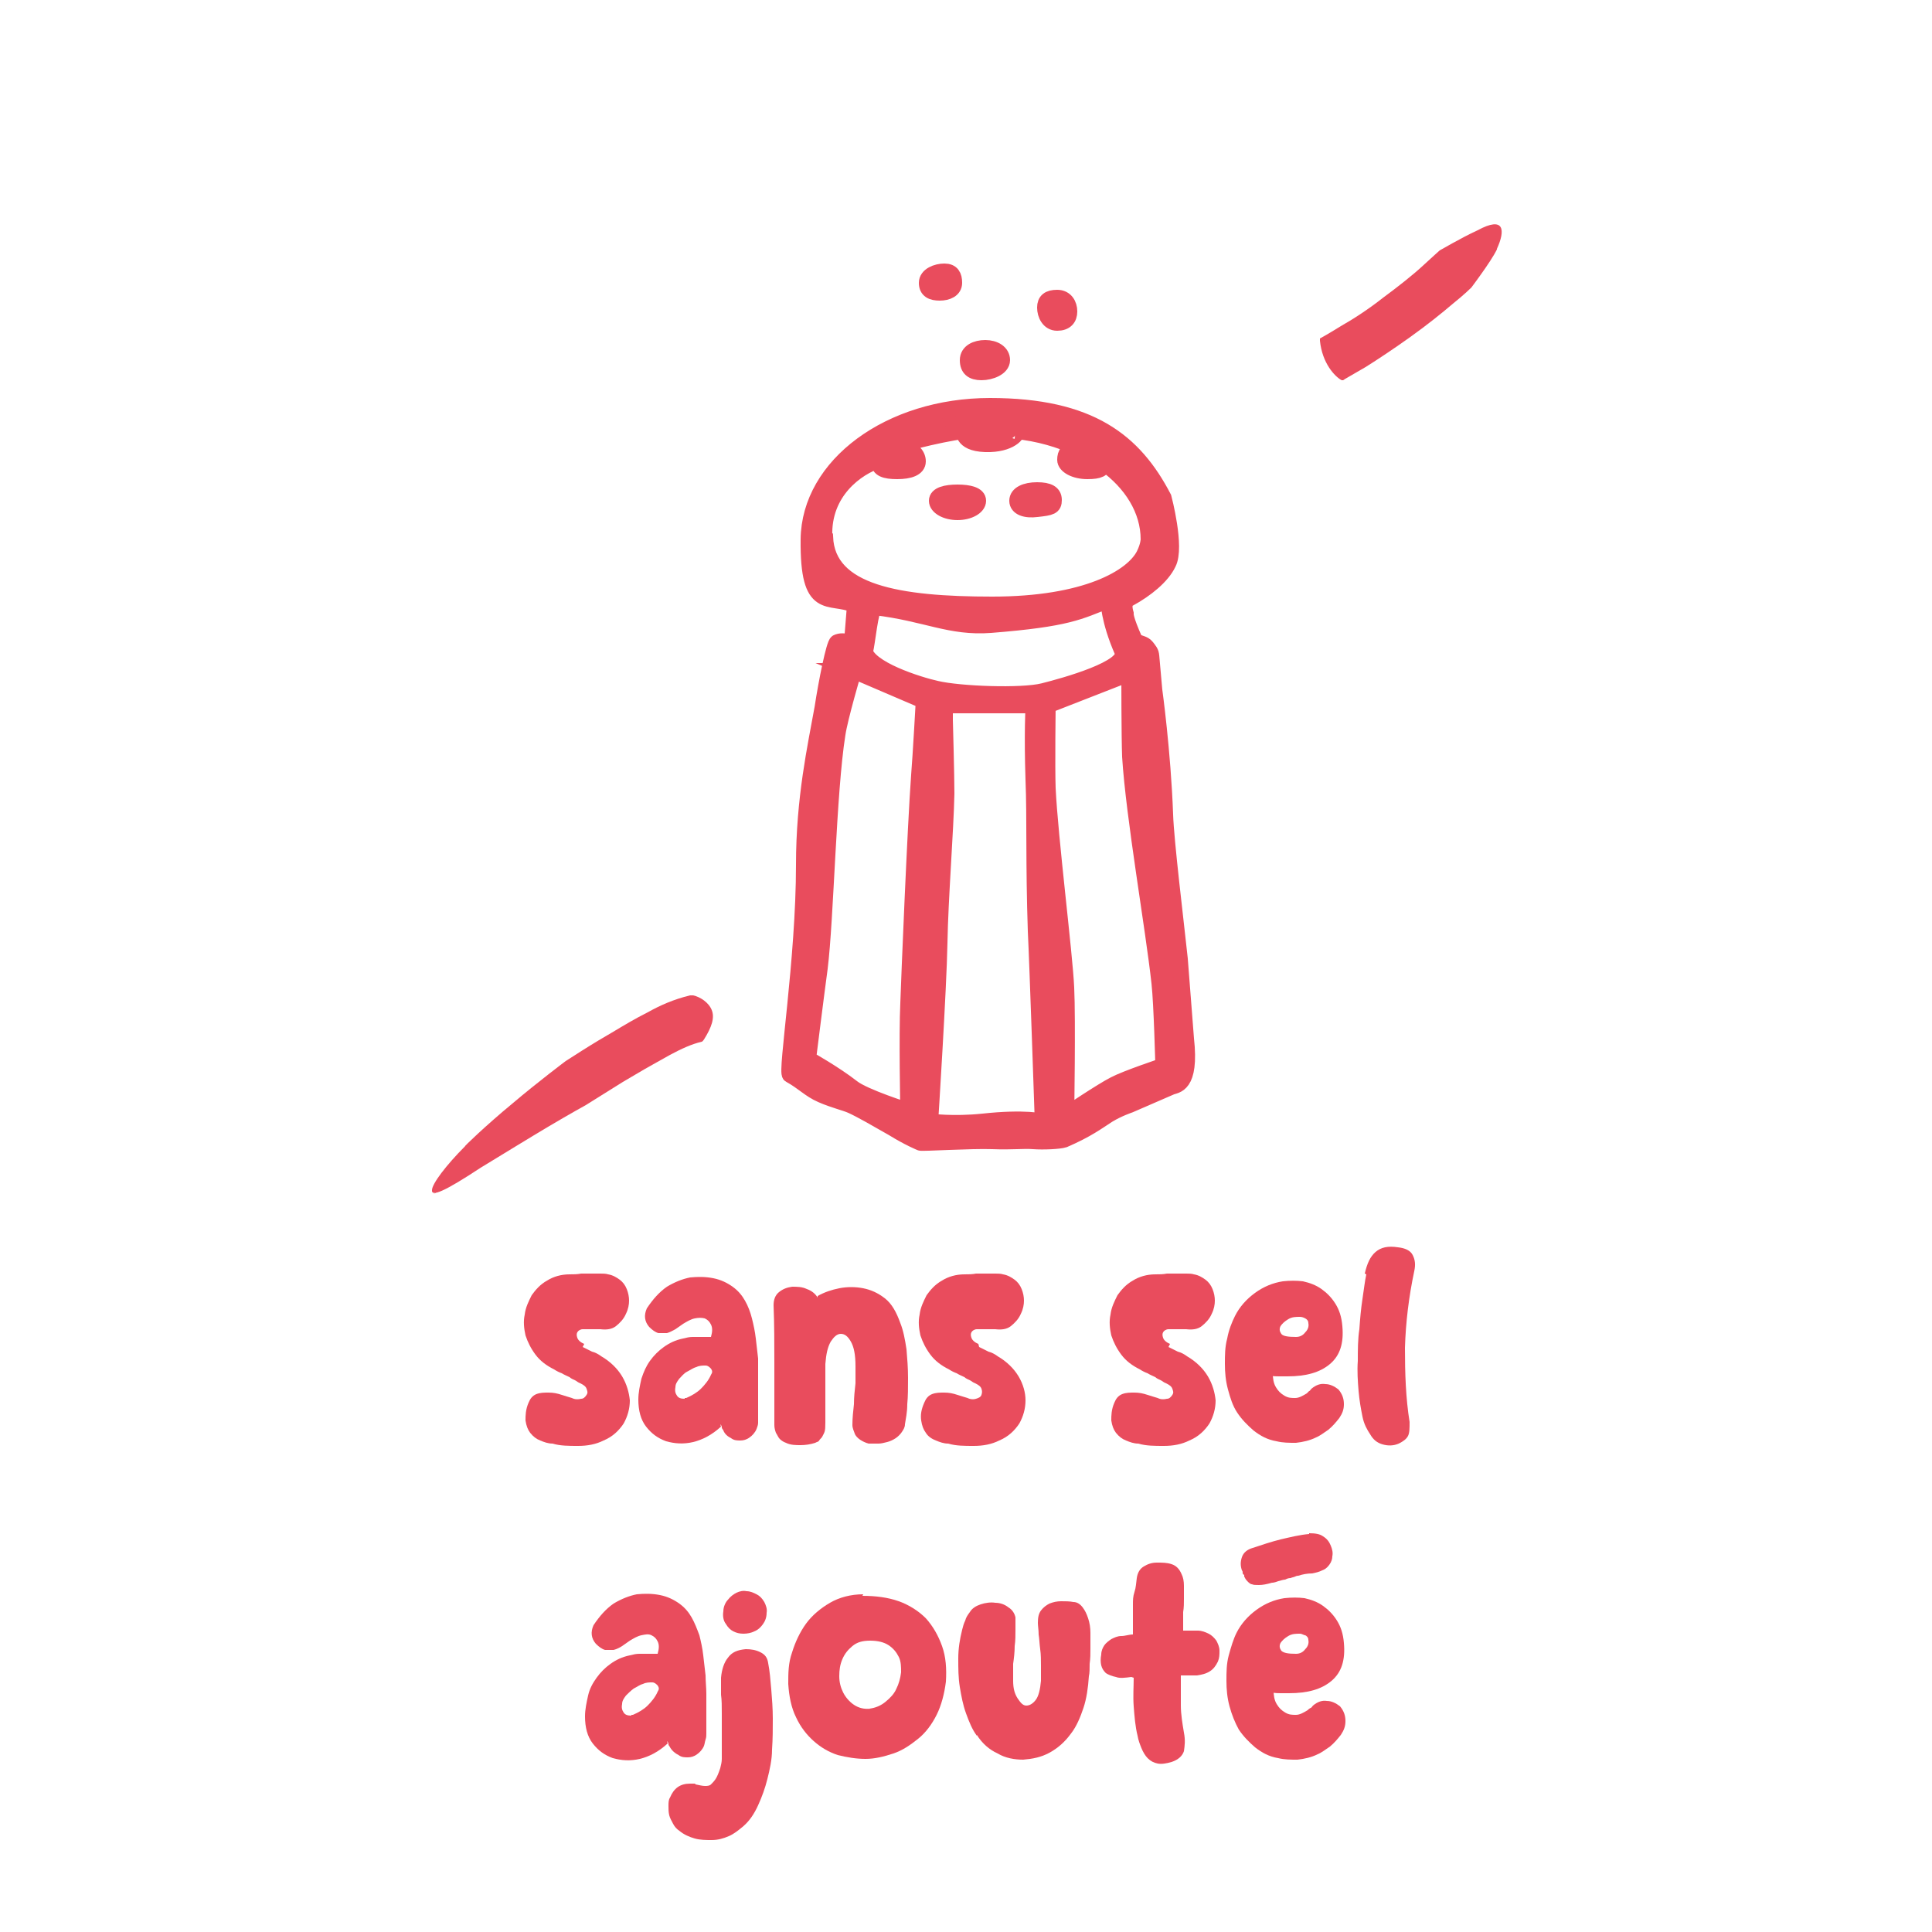
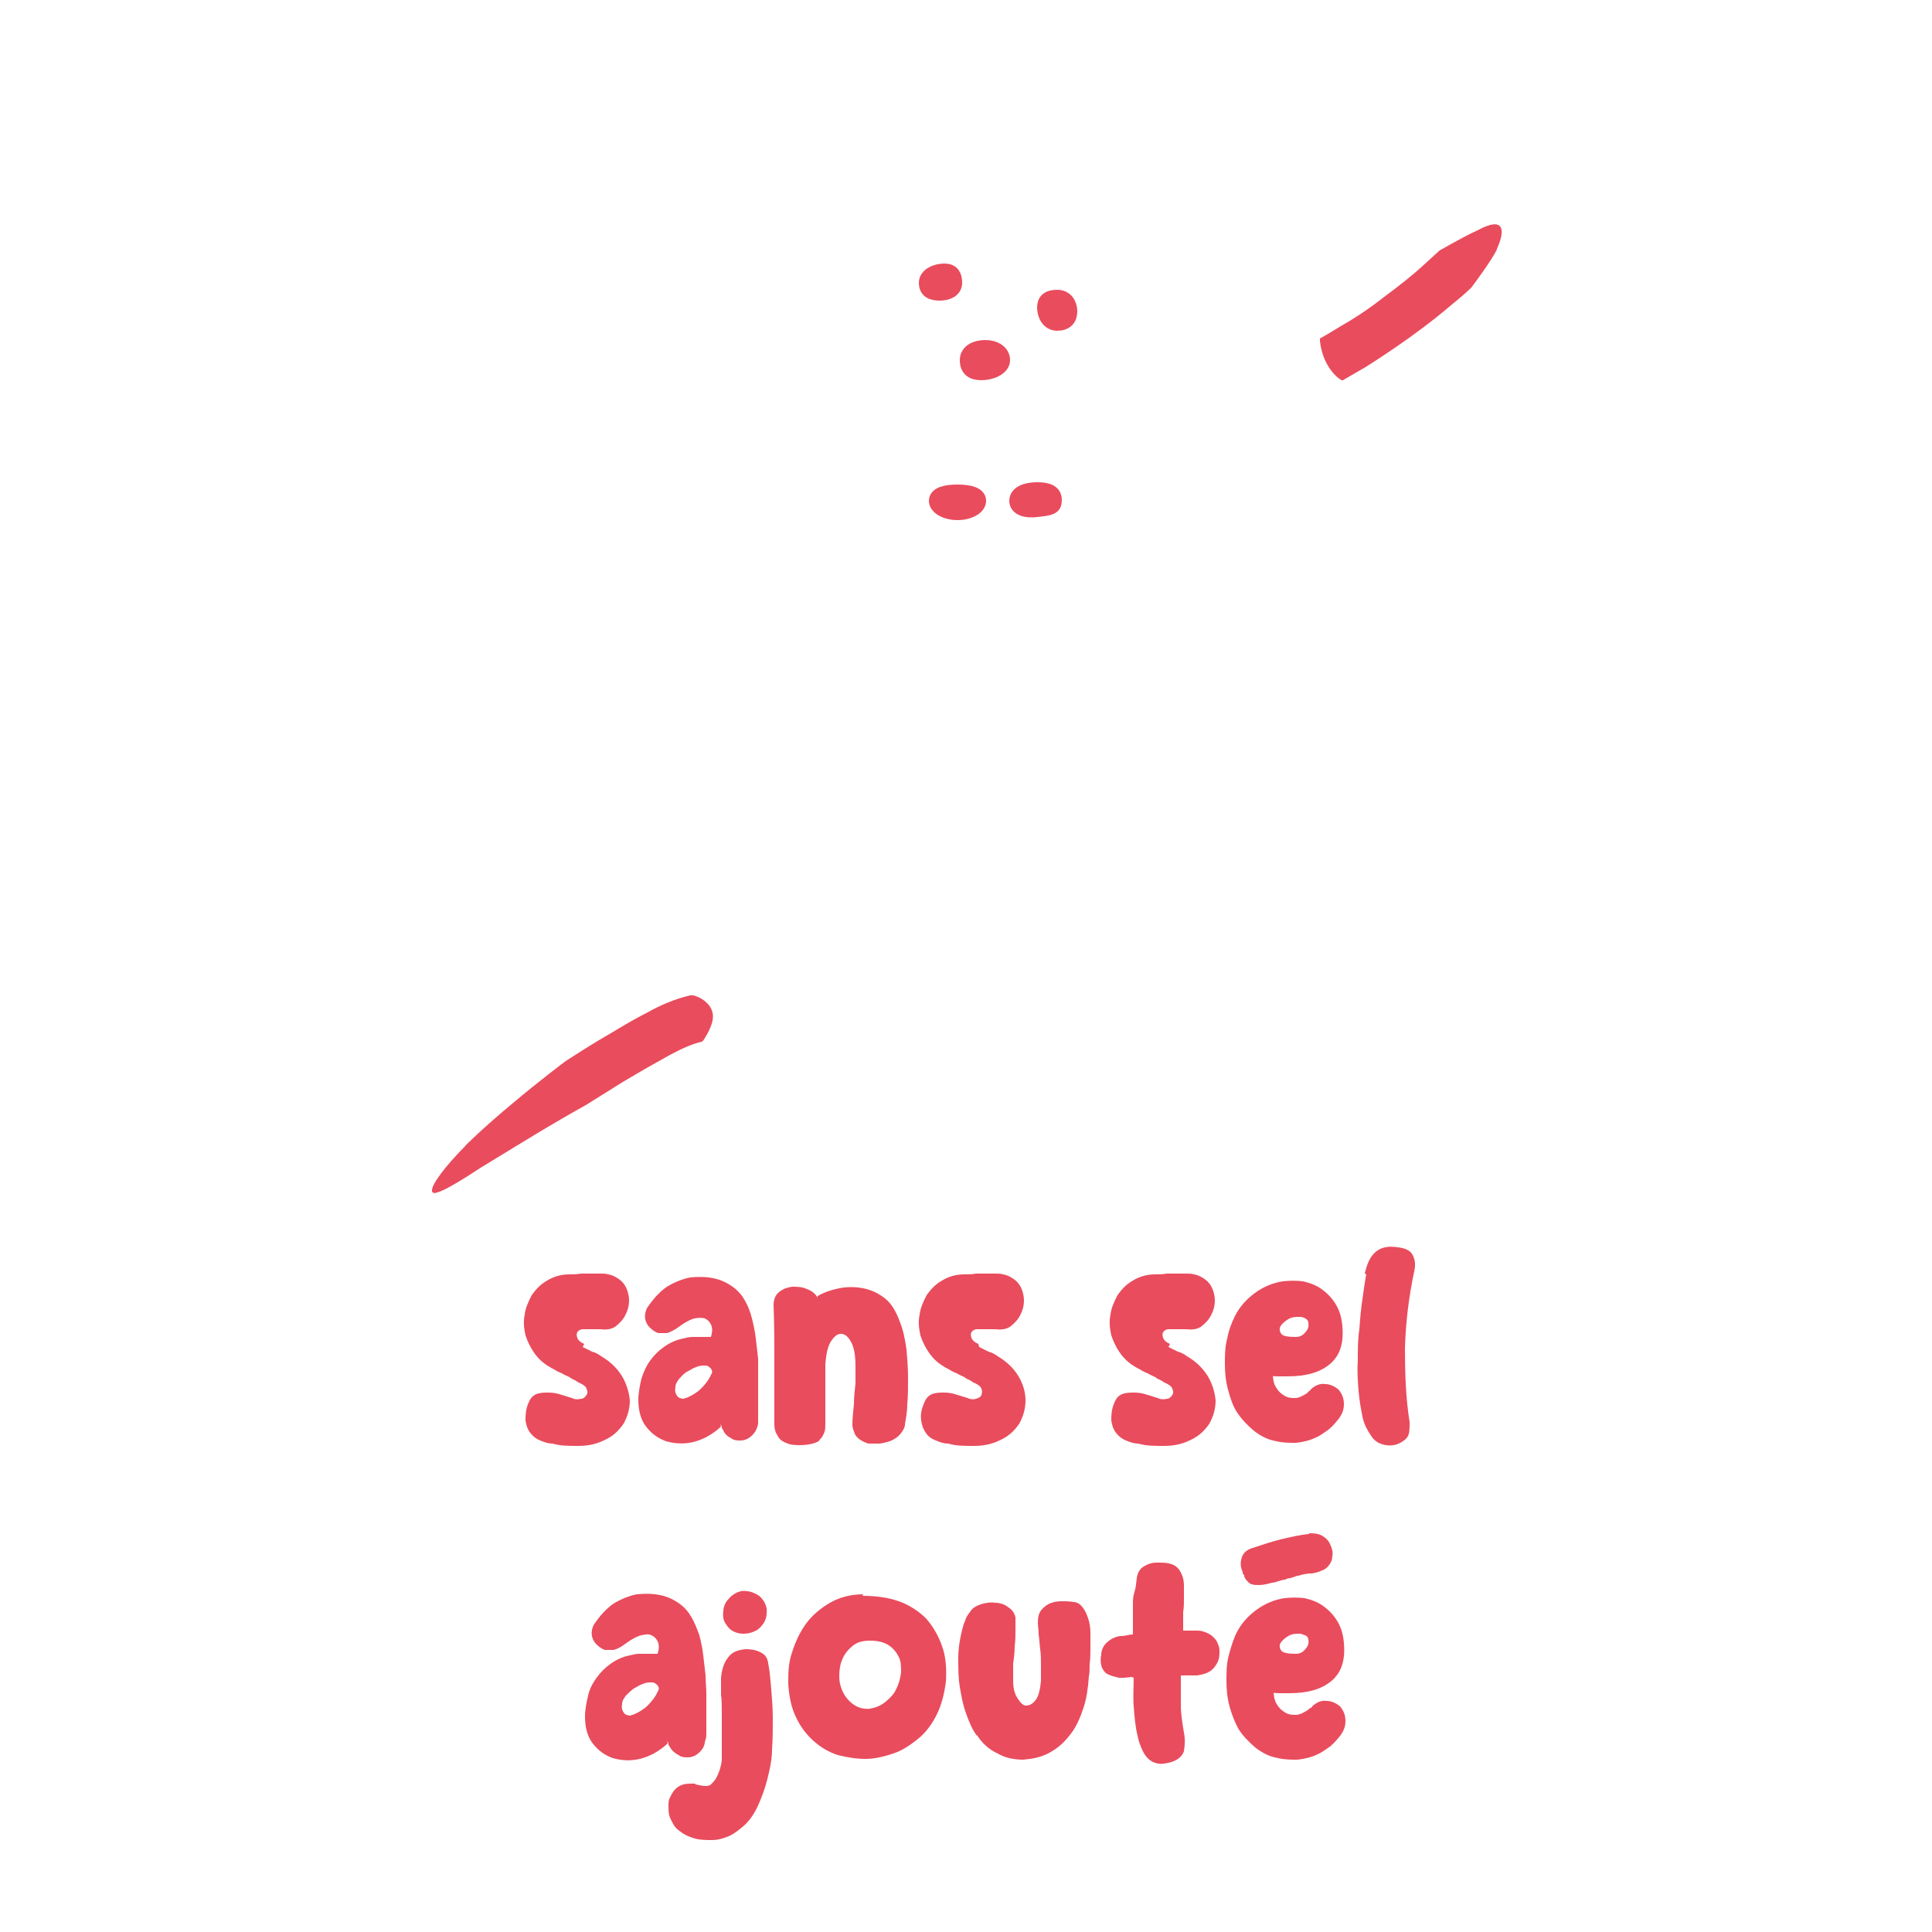
<svg xmlns="http://www.w3.org/2000/svg" id="Calque_1" version="1.1" viewBox="0 0 250 250">
  <defs>
    <style>
      .st0 {
        fill: none;
      }

      .st1 {
        stroke: #e94c5d;
        stroke-miterlimit: 10;
        stroke-width: 2px;
      }

      .st1, .st2 {
        fill: #e94c5d;
      }
    </style>
  </defs>
  <g>
    <g>
      <path class="st2" d="M92.1,131.5c-2.9.2-5.6,1.5-8.1,3-10,5.6-19.4,12.3-27.9,20" />
      <path class="st2" d="M89.2,128.8c.2,0,.3,0,.5,0,.9.2,2,.9,2.4,1.9.4,1,0,2.2-1,3.8,0,0-.2.3-.3.3-1.3.3-2.6.9-4.1,1.7-1.4.8-2.9,1.6-4.4,2.5l-1.7,1c-1.6,1-3.2,2-4.8,3,0,0-2,1.1-4.7,2.7-2.7,1.6-6.1,3.7-8.9,5.4-4.7,3.1-6.4,3.8-6.3,2.9,0-.8,1.8-3.2,4.3-5.7-.3.2,2.7-2.7,6.1-5.5,3.3-2.8,6.9-5.5,6.9-5.5,1.4-.9,2.8-1.8,4.3-2.7l1.7-1c1.5-.9,3-1.8,4.6-2.6,1.6-.9,3.4-1.7,5.5-2.2Z" />
    </g>
    <g>
      <path class="st2" d="M171.7,46.8c8.4-4.5,15.9-10.5,22.2-17.7" />
      <path class="st2" d="M173.8,49.2s0,0-.2,0c-.9-.5-2.5-2.2-2.8-5.1,0,0,0-.3,0-.3,0,0,1.1-.6,2.7-1.6,1.6-.9,3.6-2.2,5.5-3.7,1.9-1.4,3.8-2.9,5.1-4.1,1.3-1.2,2.2-2,2.2-2,0,0,.7-.4,1.6-.9.9-.5,2.2-1.2,3.3-1.7,3.5-1.9,3.6,0,2.5,2.4.1,0-.6,1.2-1.5,2.5-.9,1.3-1.8,2.5-1.8,2.5,0,0-.9.9-2.4,2.1-1.4,1.2-3.4,2.8-5.5,4.3-2.1,1.5-4.2,2.9-5.8,3.9-1.7,1-2.8,1.6-2.9,1.7Z" />
    </g>
  </g>
  <g>
-     <path class="st1" d="M149,84.9c0-.5-.3-.8-.6-1.2-.4-.5-.9-.4-1.5-.8-1.3-2.9-1.2-3.4-1.2-3.5-.5-1.7.4-1.9.4-1.9,2.2-1.2,4.3-2.9,5.1-4.6,1.1-2.1-.6-8.5-.6-8.5-3.8-7.3-9.5-11.9-22.5-11.9s-23.4,7.7-23.5,17.3,2.7,7.1,6,8.5l-.4,5-.5-.2c-.4-.2-1-.2-1.4,0-.4.2-1.4,5.2-1.9,8.5-.9,5-2.4,11.7-2.4,20.3,0,12.3-2.4,26.9-1.8,27.2,1.8,1,2.5,1.9,4.1,2.6,1.6.7,3,1,3.9,1.4,1.3.6,3.2,1.7,5.3,2.9,2.1,1.3,3.6,1.9,3.6,1.9.2.1,6.6-.3,9.3-.2s4-.1,5.3,0,3.4,0,4-.2c3-1.3,4.3-2.3,5.7-3.2,1.3-.8,2.8-1.3,2.8-1.3,1.6-.7,5.3-2.3,5.3-2.3.6-.3,2.7,0,2-6.3,0,0-.6-7.7-.8-10.3-.5-4.7-1.8-15.3-1.9-18.7-.3-8.2-1.4-16.1-1.4-16.1l-.4-4.5ZM106.7,69.4c-.2-5.8,4.2-8.9,7-9.8,0,0,0,.1,0,.2,0,.9.8,1.2,2.4,1.2s2.7-.4,2.7-1.3-.8-1.8-2.4-1.8,5.1-1.7,8.3-2.1c0,0-.3,1.8,3.4,1.7,3-.1,3.9-1.7,3.3-1.7,3,.3,5.7,1.1,8.1,2.2-1.4.1-1.7.7-1.7,1.5s1.3,1.5,2.9,1.5,2-.3,2.2-1c3.5,2.5,5.7,6,5.7,9.8,0,0,0,.8-.6,2-1.5,2.9-7.5,6.4-19.6,6.4s-21.3-1.5-21.6-8.7ZM112,84.1c.2-.5.7-5.6,1.2-5.5,6.7.8,9.7,2.7,15,2.3,10-.8,11.4-1.7,15.2-3.2,0,0,0,2.5,1.8,6.6.9,2.1-7.4,4.4-10.2,5.1s-10.8.4-13.8-.3c-2.3-.5-9-2.6-9.3-5ZM122.5,91.3h11.2c0,.1-.2,3.7,0,9.6.2,4.9,0,10.8.3,19.6.2,3.9.9,24.6.9,24.6,0,0-2.2-.6-7.7,0-3.9.4-6.8,0-6.8,0,0,0,1.1-17.3,1.2-23.1s.8-14.5.9-19.3c0-2.4-.2-9.5-.2-9.5v-2ZM110.4,86.8l9.1,3.9s-.4,7.2-.6,9.6c-.5,6.8-1.3,26.5-1.4,29.5-.2,4.1,0,13.9,0,13.9,0,0-5.7-1.8-7.2-3-2.3-1.8-5.7-3.7-5.7-3.7,0,0,1.1-8.8,1.5-11.7.8-6.4,1.1-22.8,2.3-30.3.3-2.1,2.1-8.2,2.1-8.2ZM138,144.3s.2-12.4,0-16.5c-.2-4.4-2.1-19.4-2.4-25.8-.1-2.7,0-10.7,0-10.7l10.5-4.1s0,8.1.1,10.7c.5,7.9,3,22,3.8,29.3.3,2.7.5,10.7.5,10.7,0,0-4.8,1.6-6.3,2.4-1.6.8-6.2,3.9-6.2,3.9Z" />
    <path class="st1" d="M121.6,37.9c1,0,1.9-.4,1.9-1.3s-.3-1.5-1.3-1.5-2.3.5-2.3,1.5.7,1.3,1.7,1.3Z" />
    <path class="st1" d="M136.8,41.8c1.1,0,1.6-.6,1.6-1.5s-.5-1.8-1.6-1.8-1.6.4-1.6,1.3.5,2,1.6,2Z" />
    <path class="st1" d="M127,48.2c1.2,0,2.7-.6,2.7-1.6s-1-1.6-2.2-1.6-2.3.5-2.3,1.6.6,1.6,1.8,1.6Z" />
    <path class="st1" d="M134.2,65.9c1.8-.2,2.2-.3,2.2-1.2s-.7-1.3-2.2-1.3-2.6.5-2.6,1.4,1.1,1.3,2.6,1.1Z" />
    <path class="st1" d="M123.9,63.7c-1.5,0-2.7.3-2.7,1.1s1.2,1.5,2.7,1.5,2.7-.7,2.7-1.5-1.2-1.1-2.7-1.1Z" />
  </g>
  <g>
    <rect class="st0" x="7.2" y="161.6" width="235.7" height="69" />
    <path class="st2" d="M75.4,174.3c.4.2.8.4,1.2.6.4.1.8.3,1.2.6,1.2.7,2.1,1.6,2.7,2.6.6,1,.9,2.1,1,3.1,0,1.1-.3,2.1-.8,3-.6.9-1.4,1.7-2.6,2.2-1,.5-2.1.7-3.3.7-1.2,0-2.3,0-3.3-.3-.6,0-1.1-.2-1.6-.4-.5-.2-.9-.5-1.3-1-.3-.4-.5-.9-.6-1.6,0-.6,0-1.4.4-2.3.2-.5.5-.9,1-1.1.5-.2,1-.2,1.6-.2.6,0,1.1.1,1.7.3.6.2,1,.3,1.3.4.4.2.8.2,1.2.1.3,0,.5-.2.7-.5s.1-.5,0-.8c-.1-.3-.4-.5-.8-.7-.3-.1-.5-.3-.7-.4-.2-.1-.5-.2-.7-.4-.4-.2-.7-.3-1-.5-.3-.1-.7-.3-1-.5-1-.5-1.8-1.1-2.4-1.9-.6-.8-1-1.6-1.3-2.5-.2-.9-.3-1.8-.1-2.7.1-.9.5-1.7.9-2.5.5-.7,1.1-1.4,2-1.9.8-.5,1.8-.8,2.9-.8.5,0,1,0,1.5-.1.5,0,1,0,1.5,0s.7,0,1,0c.3,0,.7,0,1,.1.6.1,1.1.4,1.5.7.4.3.7.7.9,1.2.2.5.3,1,.3,1.5s-.1,1.1-.4,1.7c-.3.7-.8,1.2-1.3,1.6-.5.4-1.2.5-2,.4-.2,0-.4,0-.6,0-.2,0-.4,0-.6,0-.4,0-.8,0-1.1,0s-.6.2-.7.4c-.1.2-.1.4,0,.7s.4.6.9.8Z" />
    <path class="st2" d="M93.3,184.6c-1.2,1.1-2.4,1.7-3.6,2-1.3.3-2.4.2-3.5-.1-1.1-.4-1.9-1-2.6-1.9-.7-.9-1-2.1-1-3.5,0-.9.2-1.8.4-2.7.3-.9.6-1.6,1.1-2.3.5-.7,1.1-1.3,1.8-1.8s1.5-.9,2.5-1.1c.4-.1.8-.2,1.2-.2.4,0,.8,0,1.2,0,.2,0,.4,0,.6,0s.4,0,.6,0c.2-.7.2-1.2,0-1.6-.2-.4-.4-.6-.8-.8-.4-.1-.8-.1-1.3,0-.5.1-1,.4-1.5.7-.3.2-.7.5-1,.7-.4.2-.7.4-1.1.5-.4,0-.7,0-1.1,0-.4-.1-.8-.4-1.2-.8-.6-.7-.7-1.5-.3-2.4.8-1.2,1.6-2.1,2.6-2.8,1-.6,2-1,3-1.2,1-.1,2-.1,3,.1,1,.2,1.8.6,2.5,1.1.7.5,1.2,1.1,1.6,1.8.4.7.7,1.5.9,2.3.2.8.4,1.7.5,2.6.1.9.2,1.8.3,2.6,0,.8,0,1.6,0,2.4s0,1.6,0,2.5c0,.5,0,.9,0,1.3,0,.4,0,.9,0,1.3,0,.3,0,.5,0,.8,0,.3-.1.5-.2.8-.2.5-.6.9-.9,1.1-.4.3-.8.4-1.2.4-.4,0-.8,0-1.2-.3-.4-.2-.8-.5-1-1,0-.1-.2-.2-.2-.4s-.1-.3-.2-.4ZM88.6,180.9c.1,0,.2,0,.2,0,.7-.3,1.4-.7,1.9-1.2s1-1.1,1.3-1.8c.2-.3.2-.5,0-.8-.2-.2-.4-.4-.7-.4-.4,0-.8,0-1.2.2-.4.1-.8.4-1.2.6s-.7.6-1,.9c-.3.4-.5.7-.5,1.1-.1.5,0,.8.2,1.1.2.3.5.4,1,.4Z" />
    <path class="st2" d="M105.8,167.7c.9-.5,1.8-.8,2.8-1,1-.2,2.1-.2,3.1,0,1,.2,1.9.6,2.8,1.3.9.7,1.5,1.8,2,3.2.4,1,.6,2.1.8,3.4.1,1.2.2,2.4.2,3.7,0,1.2,0,2.4-.1,3.4,0,1.1-.2,1.9-.3,2.6,0,.4-.2.7-.4,1-.2.3-.5.6-.8.8-.3.2-.7.4-1.1.5-.4.1-.8.2-1.1.2-.4,0-.9,0-1.3,0-.4-.1-.8-.3-1.1-.5-.3-.2-.6-.5-.7-.8s-.3-.7-.3-1.1c0-.9.1-1.8.2-2.7,0-.9.1-1.8.2-2.7,0-.4,0-.8,0-1.1,0-.4,0-.7,0-1.1,0-1.5-.2-2.5-.6-3.2s-.8-1-1.3-1c-.5,0-.9.4-1.3,1-.4.7-.6,1.6-.7,2.9,0,1.3,0,2.6,0,3.9,0,1.3,0,2.5,0,3.7s-.1,1.2-.4,1.8c-.1.2-.3.3-.4.5s-.4.2-.5.3c-.6.2-1.3.3-1.9.3-.6,0-1.3,0-1.9-.3-.3-.1-.6-.3-.8-.5-.2-.2-.3-.5-.5-.8-.1-.3-.2-.6-.2-1s0-.7,0-1c0-2.3,0-4.7,0-7.1,0-2.4,0-4.9-.1-7.4,0-.7.2-1.3.7-1.7.5-.4,1-.6,1.7-.7.6,0,1.3,0,1.9.3.6.2,1.1.6,1.4,1.1,0,0,0,0,0,0,0,0,0,0,0,0Z" />
    <path class="st2" d="M126.7,174.3c.4.2.8.4,1.2.6.4.1.8.3,1.2.6,1.2.7,2.1,1.6,2.7,2.6.6,1,.9,2.1.9,3.1,0,1.1-.3,2.1-.8,3-.6.9-1.4,1.7-2.6,2.2-1,.5-2.1.7-3.3.7-1.2,0-2.3,0-3.3-.3-.6,0-1.1-.2-1.6-.4-.5-.2-1-.5-1.3-1-.3-.4-.5-.9-.6-1.6s0-1.4.4-2.3c.2-.5.5-.9,1-1.1.5-.2,1-.2,1.6-.2.6,0,1.1.1,1.7.3.6.2,1,.3,1.3.4.4.2.8.2,1.1.1s.6-.2.7-.5.1-.5,0-.8c-.1-.3-.4-.5-.8-.7-.3-.1-.5-.3-.7-.4-.2-.1-.5-.2-.7-.4-.4-.2-.7-.3-1-.5-.3-.1-.7-.3-1-.5-1-.5-1.8-1.1-2.4-1.9-.6-.8-1-1.6-1.3-2.5-.2-.9-.3-1.8-.1-2.7.1-.9.5-1.7.9-2.5.5-.7,1.1-1.4,2-1.9.8-.5,1.8-.8,2.9-.8.5,0,1,0,1.5-.1.5,0,1,0,1.5,0s.7,0,1,0,.7,0,1,.1c.6.1,1.1.4,1.5.7.4.3.7.7.9,1.2.2.5.3,1,.3,1.5s-.1,1.1-.4,1.7c-.3.7-.8,1.2-1.3,1.6-.5.4-1.2.5-2,.4-.2,0-.4,0-.6,0-.2,0-.4,0-.7,0-.4,0-.8,0-1.1,0-.3,0-.6.2-.7.4-.1.2-.1.4,0,.7.1.3.4.6.9.8Z" />
    <path class="st2" d="M151.2,174.3c.4.2.8.4,1.2.6.4.1.8.3,1.2.6,1.2.7,2.1,1.6,2.7,2.6.6,1,.9,2.1,1,3.1,0,1.1-.3,2.1-.8,3-.6.9-1.4,1.7-2.6,2.2-1,.5-2.1.7-3.3.7-1.2,0-2.3,0-3.3-.3-.6,0-1.1-.2-1.6-.4-.5-.2-.9-.5-1.3-1-.3-.4-.5-.9-.6-1.6,0-.6,0-1.4.4-2.3.2-.5.5-.9,1-1.1.5-.2,1-.2,1.6-.2.6,0,1.1.1,1.7.3.6.2,1,.3,1.3.4.4.2.8.2,1.2.1.3,0,.5-.2.7-.5s.1-.5,0-.8c-.1-.3-.4-.5-.8-.7-.3-.1-.5-.3-.7-.4-.2-.1-.5-.2-.7-.4-.4-.2-.7-.3-1-.5-.3-.1-.7-.3-1-.5-1-.5-1.8-1.1-2.4-1.9-.6-.8-1-1.6-1.3-2.5-.2-.9-.3-1.8-.1-2.7.1-.9.5-1.7.9-2.5.5-.7,1.1-1.4,2-1.9.8-.5,1.8-.8,2.9-.8.5,0,1,0,1.5-.1.5,0,1,0,1.5,0s.7,0,1,0c.3,0,.7,0,1,.1.6.1,1.1.4,1.5.7.4.3.7.7.9,1.2.2.5.3,1,.3,1.5s-.1,1.1-.4,1.7c-.3.7-.8,1.2-1.3,1.6-.5.4-1.2.5-2,.4-.2,0-.4,0-.6,0-.2,0-.4,0-.6,0-.4,0-.8,0-1.1,0s-.6.2-.7.4c-.1.2-.1.4,0,.7s.4.6.9.8Z" />
    <path class="st2" d="M164.7,177.7c0,.7.1,1.3.4,1.8.3.5.6.8,1.1,1.1s.9.3,1.4.3c.5,0,1-.3,1.5-.6.1-.1.2-.2.3-.3.1,0,.2-.2.3-.3.6-.5,1.2-.7,1.8-.6.6,0,1.2.3,1.7.7.5.6.7,1.2.7,1.9s-.2,1.2-.6,1.8c-.4.5-.8,1-1.4,1.5-.6.4-1.1.8-1.6,1-.8.4-1.7.6-2.6.7-.9,0-1.7,0-2.5-.2-1.2-.2-2.1-.7-3-1.4-.8-.7-1.5-1.4-2.1-2.3s-.9-1.9-1.2-3c-.3-1.1-.4-2.2-.4-3.3,0-1.1,0-2.2.3-3.3.2-1.1.6-2.1,1-2.9.6-1.2,1.5-2.2,2.6-3,1.1-.8,2.3-1.3,3.6-1.5.9-.1,1.8-.1,2.6,0,.9.2,1.7.5,2.4,1,.7.5,1.3,1.1,1.8,1.9s.8,1.7.9,2.9c.2,2.2-.3,3.8-1.6,4.9s-3.1,1.6-5.5,1.6c-.4,0-.7,0-1.1,0s-.7,0-1.1-.1ZM167.7,173c.5,0,.9-.2,1.2-.6.3-.3.5-.7.4-1.2,0-.3-.2-.5-.4-.6s-.4-.2-.7-.2c-.5,0-1,0-1.5.3-.5.3-.8.6-1,.9-.2.4-.1.7.1,1s.9.4,1.9.4Z" />
    <path class="st2" d="M176.6,164.8c.3-1.3.7-2.2,1.4-2.8s1.6-.8,2.9-.6c.9.1,1.6.4,1.9,1s.4,1.2.2,2.1c-.7,3.3-1.1,6.6-1.2,9.9,0,3.3.1,6.5.6,9.6,0,.8,0,1.4-.2,1.8-.2.4-.6.7-1.2,1-.7.3-1.4.3-2.1.1-.7-.2-1.2-.6-1.6-1.3-.4-.6-.8-1.3-1-2.3-.2-1-.4-2.1-.5-3.3-.1-1.2-.2-2.6-.1-3.9,0-1.4,0-2.8.2-4.1.1-1.4.2-2.6.4-3.9s.3-2.3.5-3.2Z" />
    <path class="st2" d="M86.4,225.6c-1.2,1.1-2.4,1.7-3.6,2-1.3.3-2.4.2-3.5-.1-1.1-.4-1.9-1-2.6-1.9-.7-.9-1-2.1-1-3.5,0-.9.2-1.8.4-2.7s.6-1.6,1.1-2.3,1.1-1.3,1.8-1.8,1.5-.9,2.5-1.1c.4-.1.8-.2,1.2-.2.4,0,.8,0,1.2,0,.2,0,.4,0,.6,0,.2,0,.4,0,.6,0,.2-.7.2-1.2,0-1.6-.2-.4-.4-.6-.8-.8s-.8-.1-1.3,0c-.5.1-1,.4-1.5.7-.3.2-.7.5-1,.7s-.7.4-1.1.5c-.4,0-.7,0-1.1,0-.4-.1-.8-.4-1.2-.8-.6-.7-.7-1.5-.3-2.4.8-1.2,1.6-2.1,2.6-2.8,1-.6,2-1,3-1.2,1-.1,2-.1,3,.1s1.8.6,2.5,1.1c.7.5,1.2,1.1,1.6,1.8s.7,1.5,1,2.3c.2.8.4,1.7.5,2.6.1.9.2,1.8.3,2.6,0,.8.1,1.6.1,2.4s0,1.6,0,2.5c0,.5,0,.9,0,1.3,0,.4,0,.9,0,1.3,0,.3,0,.5-.1.8s-.1.5-.2.8c-.2.5-.6.9-.9,1.1-.4.3-.8.4-1.2.4-.4,0-.8,0-1.2-.3-.4-.2-.8-.5-1.1-1,0-.1-.2-.2-.2-.4s-.1-.3-.2-.4ZM81.7,221.9c.1,0,.2,0,.2,0,.7-.3,1.4-.7,1.9-1.2s1-1.1,1.3-1.8c.2-.3.2-.5,0-.8-.2-.2-.4-.4-.7-.4-.4,0-.8,0-1.2.2-.4.1-.8.4-1.2.6-.4.3-.7.6-1,.9-.3.4-.5.7-.5,1.1-.1.5,0,.8.2,1.1.2.3.5.4,1,.4Z" />
    <path class="st2" d="M93.3,217.1c.1-1.1.4-2,.9-2.6.5-.7,1.2-1,2.3-1.1.7,0,1.3.1,1.9.4.6.3.9.7,1,1.4.2,1,.3,2.2.4,3.4.1,1.2.2,2.5.2,3.8,0,1.3,0,2.6-.1,4,0,1.3-.3,2.6-.6,3.8s-.7,2.3-1.2,3.4c-.5,1.1-1.1,2-1.9,2.7-.6.5-1.2,1-1.9,1.3-.7.3-1.4.5-2.2.5-.7,0-1.5,0-2.2-.2-.7-.2-1.4-.5-2-1-.3-.2-.6-.5-.8-.9-.2-.4-.4-.7-.5-1.1-.1-.4-.1-.8-.1-1.2,0-.4,0-.8.2-1.1.5-1.2,1.3-1.8,2.6-1.8s.4,0,.7.1c.5.1.9.2,1.2.2.3,0,.6,0,.8-.2s.4-.4.6-.7c.2-.3.4-.8.6-1.4.1-.4.2-.8.2-1.2v-1.2c0-.7,0-1.4,0-2.2,0-.8,0-1.6,0-2.5s0-1.7-.1-2.4c0-.8,0-1.5,0-2.1ZM99.2,208.7c0,.6-.2,1.1-.5,1.5-.3.4-.6.7-1.1.9-.4.2-.9.3-1.4.3s-.9-.1-1.3-.3c-.4-.2-.7-.5-1-1-.3-.4-.4-1-.3-1.6,0-.6.3-1.2.6-1.5.3-.4.7-.7,1.1-.9.4-.2.9-.3,1.3-.2.5,0,.9.2,1.3.4s.7.5,1,1c.2.4.4.9.3,1.4Z" />
-     <path class="st2" d="M111.6,206.5c1.7,0,3.3.2,4.7.7,1.4.5,2.6,1.3,3.5,2.2.9,1,1.6,2.2,2.1,3.6.5,1.4.6,2.9.5,4.6-.2,1.6-.6,3.1-1.2,4.3-.6,1.2-1.4,2.3-2.4,3.1-1,.8-2,1.5-3.2,1.9-1.2.4-2.4.7-3.6.7-1.2,0-2.4-.2-3.6-.5-1.2-.4-2.2-1-3.1-1.8-.9-.8-1.7-1.8-2.3-3.1-.6-1.2-.9-2.7-1-4.3,0-1.4,0-2.7.5-4.1.4-1.3,1-2.6,1.8-3.7.8-1.1,1.9-2,3.1-2.7,1.2-.7,2.7-1.1,4.3-1.1ZM112.5,221.1c.8-.1,1.5-.4,2.1-.9.6-.5,1.1-1,1.4-1.7.3-.6.5-1.3.6-2.1,0-.7,0-1.4-.3-2-.3-.6-.7-1.1-1.3-1.5-.6-.4-1.4-.6-2.4-.6s-1.7.2-2.3.7-1,1-1.3,1.7c-.3.7-.4,1.4-.4,2.2,0,.8.2,1.5.5,2.1.3.6.8,1.2,1.4,1.6.6.4,1.3.6,2.2.5Z" />
+     <path class="st2" d="M111.6,206.5c1.7,0,3.3.2,4.7.7,1.4.5,2.6,1.3,3.5,2.2.9,1,1.6,2.2,2.1,3.6.5,1.4.6,2.9.5,4.6-.2,1.6-.6,3.1-1.2,4.3-.6,1.2-1.4,2.3-2.4,3.1-1,.8-2,1.5-3.2,1.9-1.2.4-2.4.7-3.6.7-1.2,0-2.4-.2-3.6-.5-1.2-.4-2.2-1-3.1-1.8-.9-.8-1.7-1.8-2.3-3.1-.6-1.2-.9-2.7-1-4.3,0-1.4,0-2.7.5-4.1.4-1.3,1-2.6,1.8-3.7.8-1.1,1.9-2,3.1-2.7,1.2-.7,2.7-1.1,4.3-1.1M112.5,221.1c.8-.1,1.5-.4,2.1-.9.6-.5,1.1-1,1.4-1.7.3-.6.5-1.3.6-2.1,0-.7,0-1.4-.3-2-.3-.6-.7-1.1-1.3-1.5-.6-.4-1.4-.6-2.4-.6s-1.7.2-2.3.7-1,1-1.3,1.7c-.3.7-.4,1.4-.4,2.2,0,.8.2,1.5.5,2.1.3.6.8,1.2,1.4,1.6.6.4,1.3.6,2.2.5Z" />
    <path class="st2" d="M126.4,224.6c-.6-.8-1-1.8-1.4-2.9-.4-1.1-.6-2.2-.8-3.4-.2-1.2-.2-2.4-.2-3.7,0-1.3.2-2.5.5-3.7.1-.4.2-.8.4-1.2.1-.4.3-.7.6-1.1.3-.5.8-.8,1.4-1,.6-.2,1.3-.3,1.9-.2.6,0,1.2.2,1.7.6.5.3.8.8.9,1.3,0,.4,0,1,0,1.6,0,.7,0,1.4-.1,2.1,0,.8-.1,1.6-.2,2.3,0,.8,0,1.5,0,2.2,0,1,.2,1.7.6,2.3.4.6.7.9,1.1.9s.8-.2,1.2-.7c.4-.5.6-1.4.7-2.5,0-.6,0-1.3,0-2,0-.7,0-1.4-.1-2.1s-.1-1.3-.2-1.9c0-.6-.1-1.1-.1-1.5,0-.7.1-1.2.4-1.6.3-.4.7-.7,1.1-.9.5-.2,1-.3,1.5-.3.6,0,1.1,0,1.6.1.5,0,.9.3,1.2.7.3.4.5.8.7,1.4.2.6.3,1.2.3,1.9s0,1.4,0,2c0,.7,0,1.3-.1,2,0,.6,0,1.2-.1,1.6-.1,1.5-.3,2.9-.7,4.1s-.9,2.4-1.6,3.3c-.8,1.1-1.7,1.9-2.8,2.5-1.1.6-2.2.8-3.4.9-1.1,0-2.3-.2-3.3-.8-1.1-.5-2-1.3-2.7-2.4Z" />
    <path class="st2" d="M146.4,217c-.8.1-1.5.2-2,0-.5-.1-1-.3-1.3-.5-.3-.3-.5-.6-.6-1s-.1-.9,0-1.4c0-.5.2-.9.4-1.2.2-.3.6-.6.9-.8.4-.2.8-.4,1.3-.4.5,0,1-.2,1.5-.2,0-.9,0-1.6,0-2.2,0-.6,0-1.2,0-1.7,0-.5,0-1,.2-1.6s.2-1.1.3-1.8c.1-.7.4-1.2.9-1.5.5-.3,1-.5,1.7-.5.7,0,1.3,0,1.9.2s1,.6,1.3,1.3c.2.4.3.9.3,1.5,0,.6,0,1.1,0,1.7,0,.6,0,1.1-.1,1.7,0,.6,0,1,0,1.4v.5c0,.2,0,.3,0,.5.4,0,.7,0,1,0s.6,0,.9,0c.5,0,1,.2,1.4.4s.7.5,1,.9c.2.4.4.8.4,1.3s0,.9-.2,1.4c-.3.6-.6,1-1.1,1.3-.5.3-1,.4-1.6.5-.3,0-.6,0-1,0-.3,0-.7,0-1.1,0,0,1.5,0,2.7,0,3.9,0,1.1.2,2.3.4,3.5.2,1,.1,1.7,0,2.4-.2.6-.7,1.1-1.6,1.4-.7.2-1.3.3-1.8.2-.5-.1-.9-.3-1.3-.7-.3-.3-.6-.8-.8-1.3-.2-.5-.4-1-.5-1.6-.3-1.2-.4-2.5-.5-3.8s0-2.5,0-3.7Z" />
    <path class="st2" d="M164.8,218.7c0,.7.1,1.3.4,1.8.3.5.6.8,1.1,1.1s.9.3,1.4.3c.5,0,1-.3,1.5-.6.1-.1.2-.2.4-.3.1,0,.2-.2.3-.3.6-.5,1.2-.7,1.8-.6.6,0,1.2.3,1.7.7.5.6.7,1.2.7,1.9s-.2,1.2-.6,1.8c-.4.5-.8,1-1.4,1.5-.6.4-1.1.8-1.6,1-.8.4-1.7.6-2.6.7-.9,0-1.7,0-2.5-.2-1.2-.2-2.1-.7-3-1.4-.8-.7-1.5-1.4-2.1-2.3-.5-.9-.9-1.9-1.2-3-.3-1.1-.4-2.2-.4-3.3,0-1.1,0-2.2.3-3.3s.6-2.1,1-2.9c.6-1.2,1.5-2.2,2.6-3,1.1-.8,2.3-1.3,3.6-1.5.9-.1,1.8-.1,2.6,0,.9.2,1.7.5,2.4,1s1.3,1.1,1.8,1.9c.5.8.8,1.7.9,2.9.2,2.2-.3,3.8-1.6,4.9s-3.1,1.6-5.5,1.6c-.4,0-.7,0-1.1,0-.3,0-.7,0-1.1-.1ZM169.4,198.4c.8,0,1.4.1,1.8.4.5.3.8.7,1,1.2.2.5.3.9.2,1.4,0,.3-.1.7-.4,1.1-.3.4-.6.6-.9.7-.4.2-.8.3-1.3.4-.6,0-1.2.1-1.8.3-.1,0-.2,0-.4.1s-.4.1-.6.2c-.3,0-.5.1-.7.2-.2,0-.5.1-.9.2-.5.2-.7.2-.8.2-.7.2-1.2.3-1.7.3-.4,0-.7,0-.9-.1-.2,0-.4-.2-.6-.4-.2-.2-.3-.4-.4-.6v-.2c-.2-.1-.2-.2-.2-.3s0-.2-.1-.3c-.2-.6-.2-1.1,0-1.7.2-.6.7-1,1.4-1.2,1.2-.4,2.4-.8,3.6-1.1,1.3-.3,2.5-.6,3.7-.7h0ZM167.7,214c.5,0,.9-.2,1.2-.6.3-.3.5-.7.4-1.2,0-.3-.2-.5-.4-.6-.2,0-.4-.2-.7-.2-.5,0-1,0-1.5.3-.5.3-.8.6-1,.9-.2.4-.1.7.1,1,.3.3.9.4,1.9.4Z" />
  </g>
</svg>